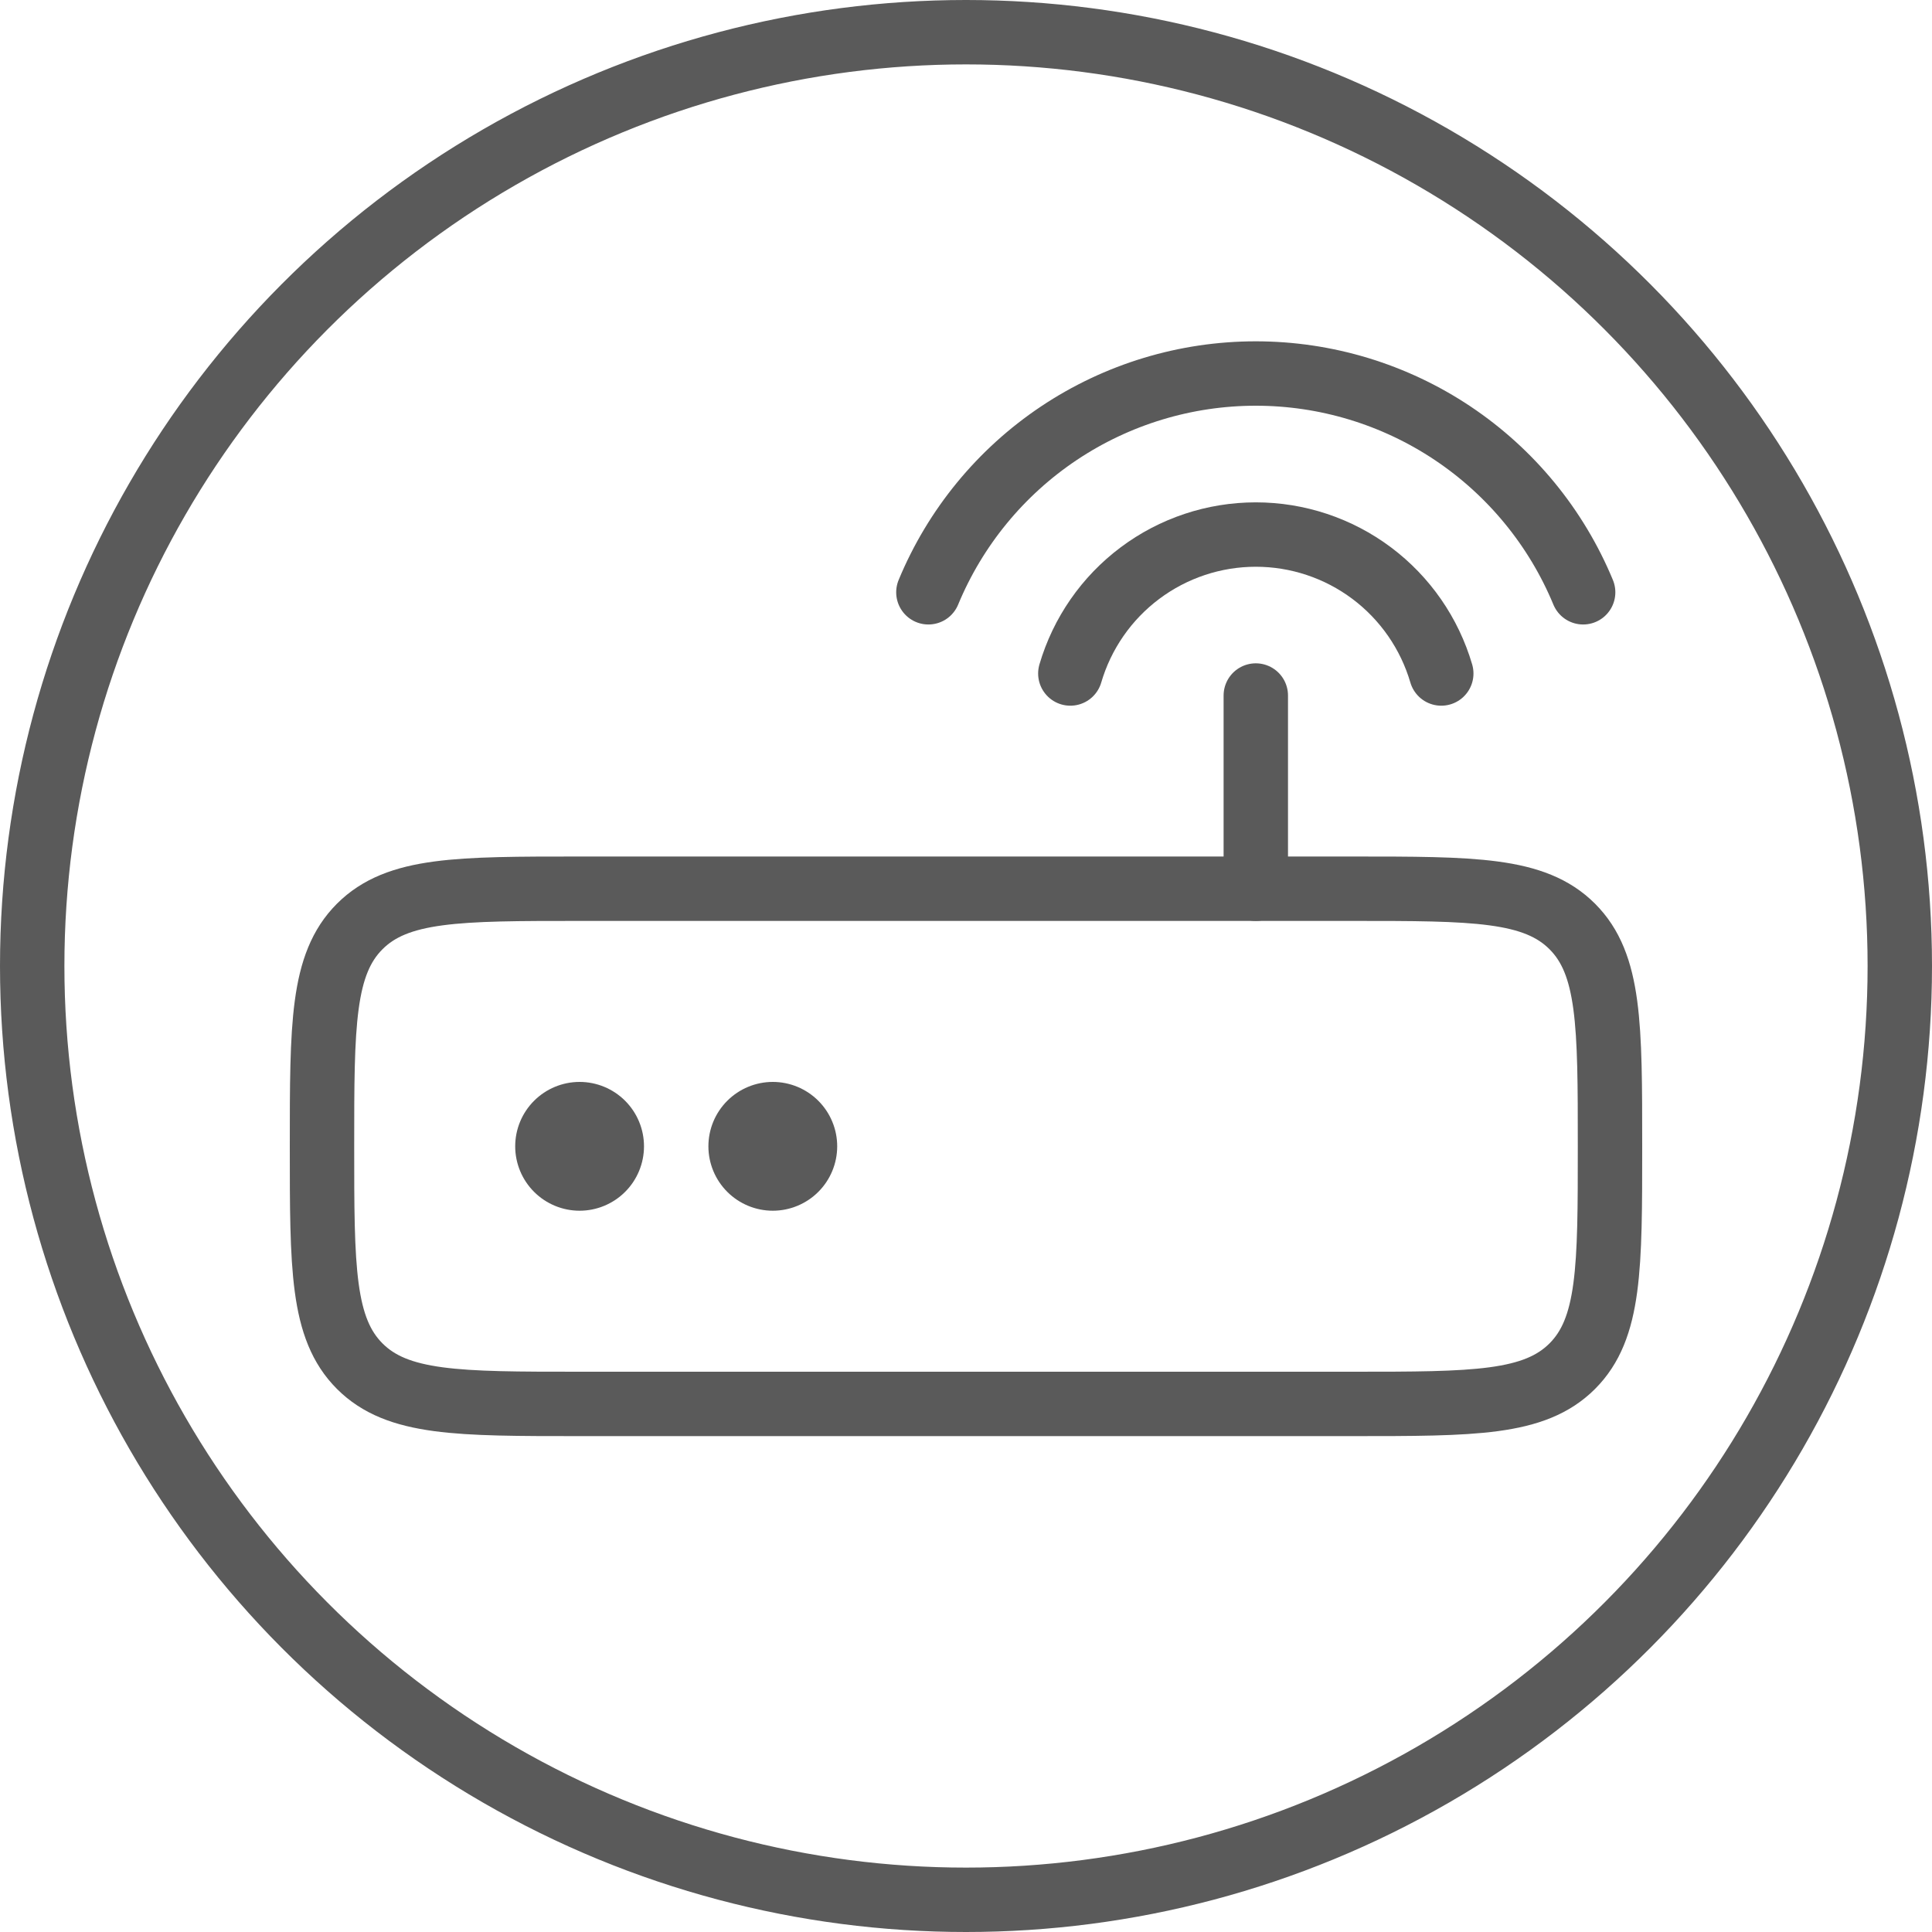
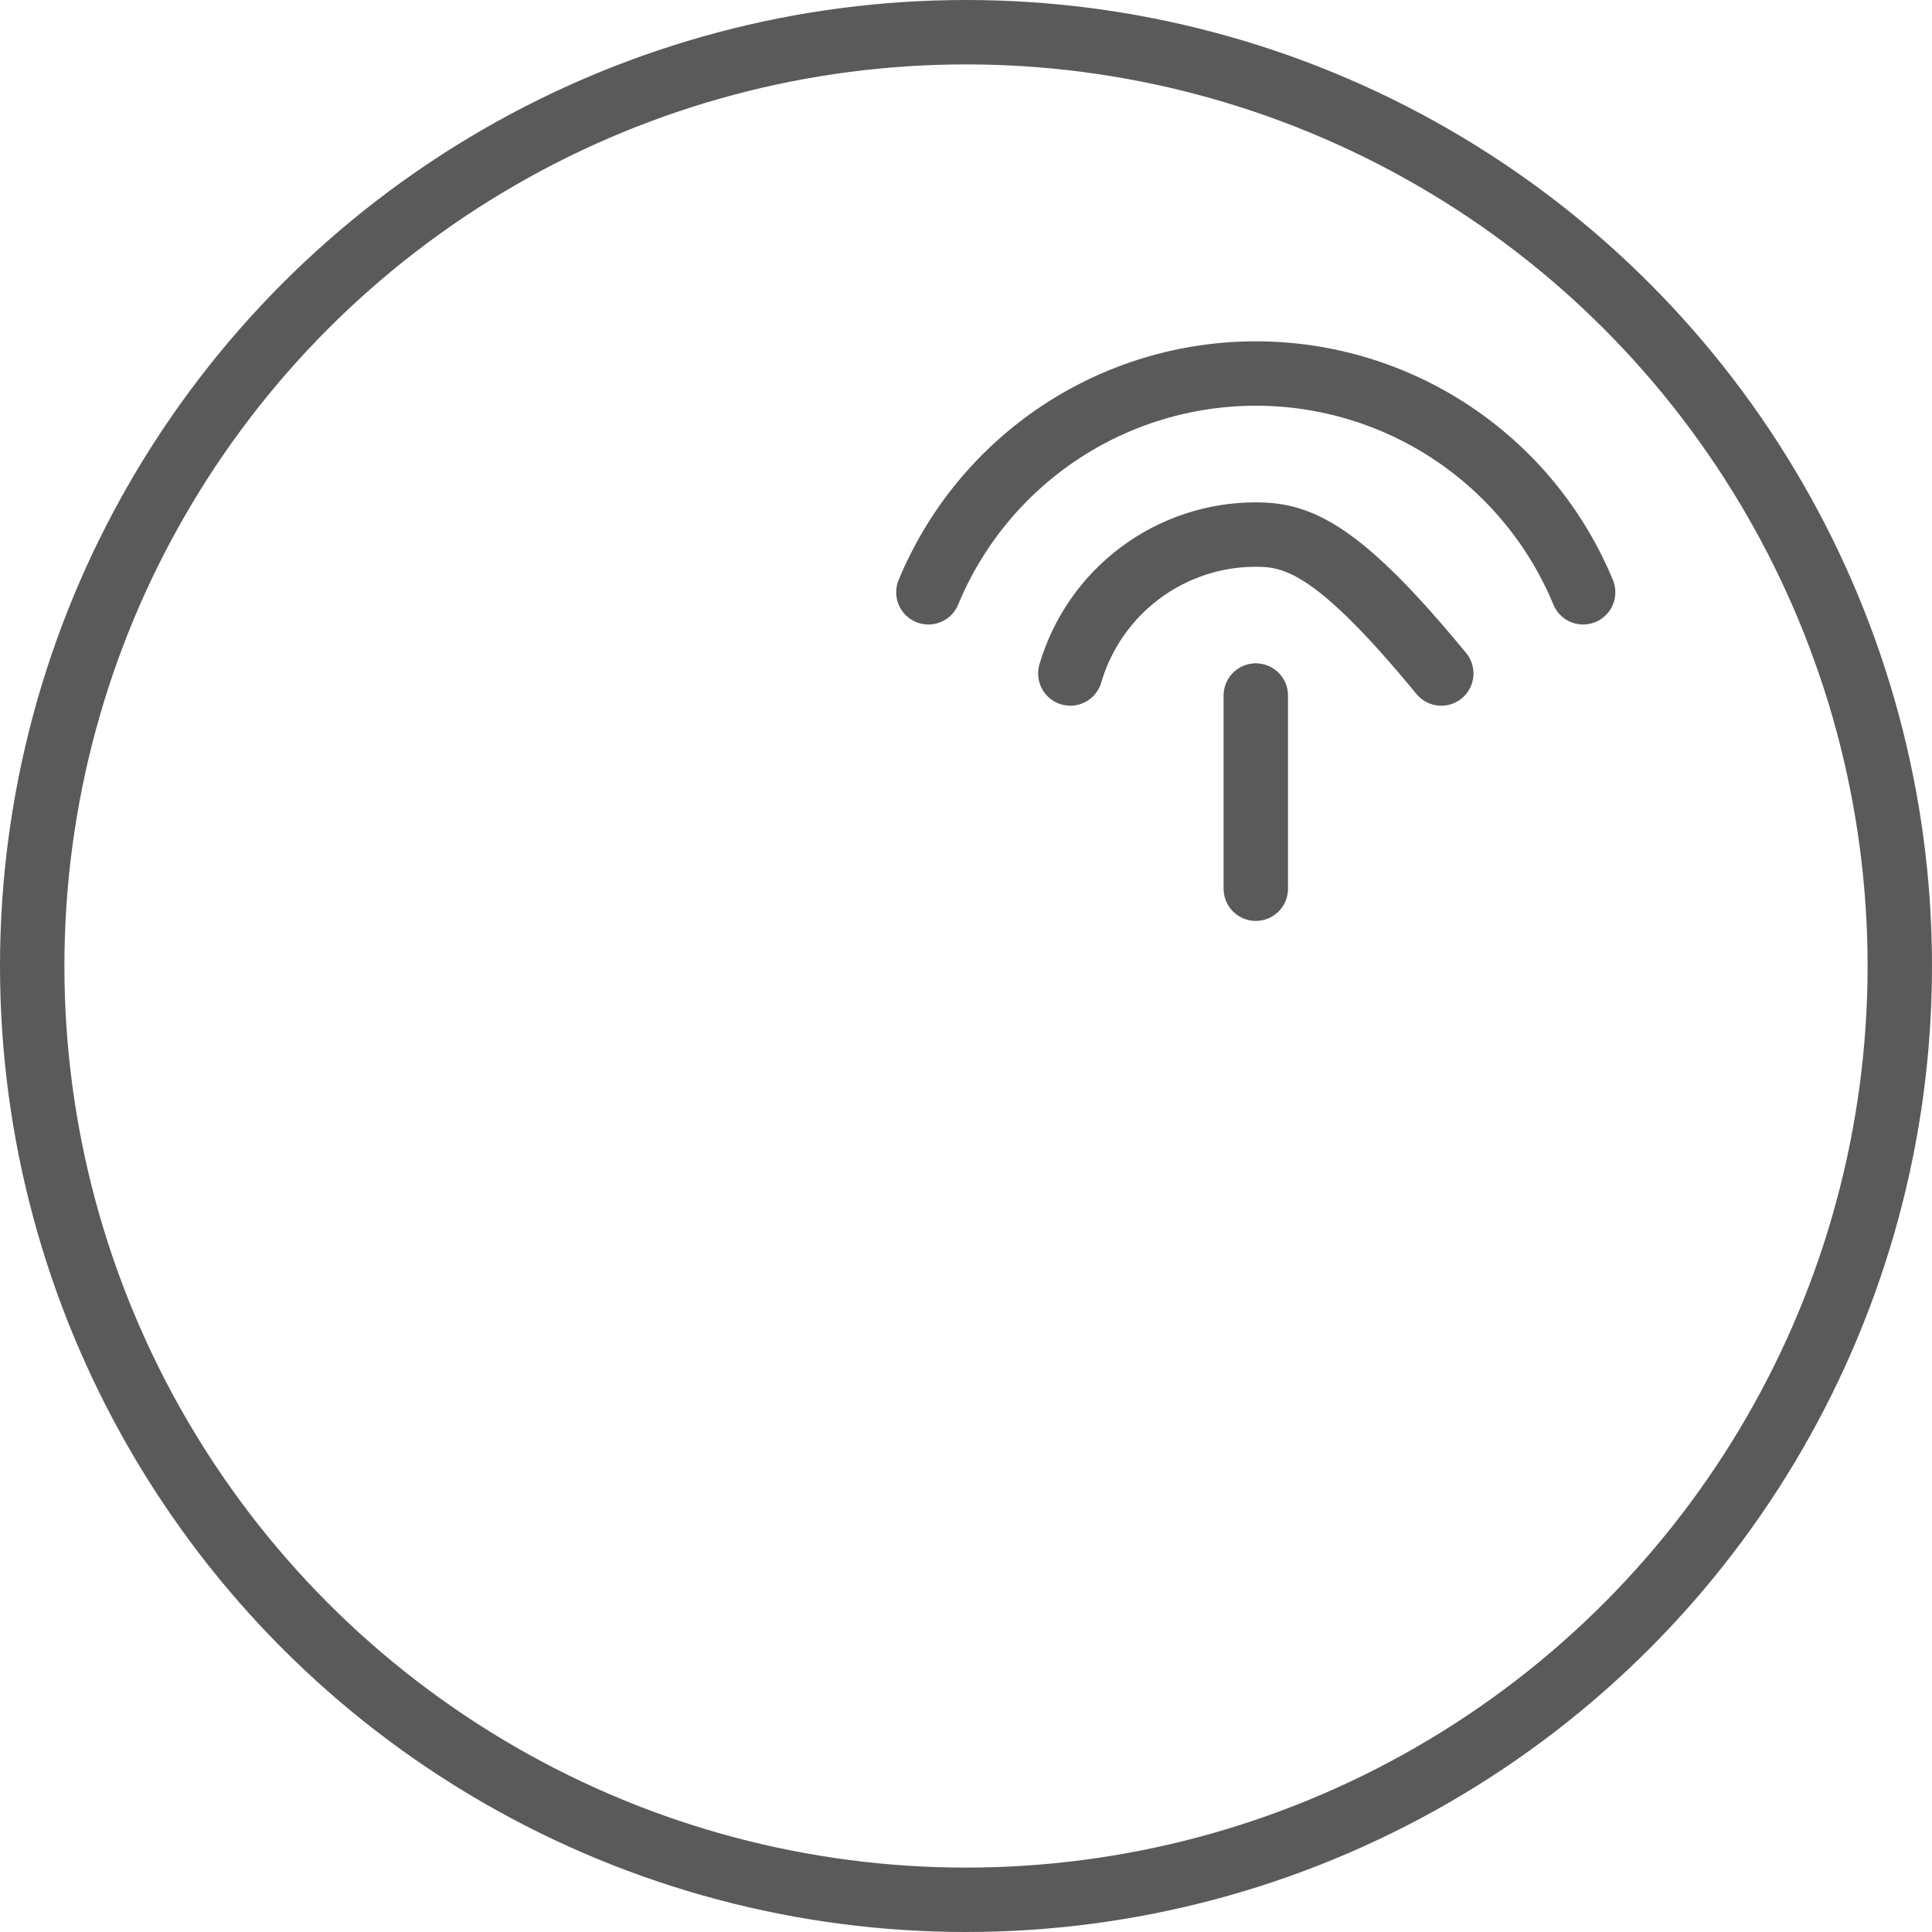
<svg xmlns="http://www.w3.org/2000/svg" width="60" height="60" viewBox="0 0 60 60" fill="none">
  <path d="M49.166 18.394C48.333 16.383 46.923 14.664 45.113 13.454C43.303 12.245 41.176 11.6 38.999 11.6C36.822 11.6 34.695 12.245 32.885 13.454C31.075 14.664 29.665 16.383 28.832 18.394" stroke="#5A5A5A" stroke-width="2" stroke-linecap="round" />
-   <path d="M44.76 20.916C44.395 19.671 43.637 18.577 42.599 17.799C41.56 17.021 40.298 16.601 39 16.601C37.703 16.601 36.44 17.021 35.402 17.799C34.363 18.577 33.605 19.671 33.24 20.916" stroke="#5A5A5A" stroke-width="2" stroke-linecap="round" />
-   <path d="M20 35.6C20 36.13 19.789 36.639 19.414 37.014C19.039 37.389 18.53 37.6 18 37.6C17.47 37.6 16.961 37.389 16.586 37.014C16.211 36.639 16 36.13 16 35.6C16 35.069 16.211 34.561 16.586 34.186C16.961 33.811 17.47 33.6 18 33.6C18.53 33.6 19.039 33.811 19.414 34.186C19.789 34.561 20 35.069 20 35.6ZM26 35.6C26 36.13 25.789 36.639 25.414 37.014C25.039 37.389 24.53 37.6 24 37.6C23.47 37.6 22.961 37.389 22.586 37.014C22.211 36.639 22 36.13 22 35.6C22 35.069 22.211 34.561 22.586 34.186C22.961 33.811 23.47 33.6 24 33.6C24.53 33.6 25.039 33.811 25.414 34.186C25.789 34.561 26 35.069 26 35.6Z" fill="#5A5A5A" />
-   <path d="M10 35.6C10 31.828 10 29.944 11.172 28.772C12.344 27.6 14.228 27.6 18 27.6H42C45.772 27.6 47.656 27.6 48.828 28.772C50 29.944 50 31.828 50 35.6C50 39.372 50 41.256 48.828 42.428C47.656 43.6 45.772 43.6 42 43.6H18C14.228 43.6 12.344 43.6 11.172 42.428C10 41.256 10 39.372 10 35.6Z" stroke="#5A5A5A" stroke-width="2" />
+   <path d="M44.76 20.916C41.56 17.021 40.298 16.601 39 16.601C37.703 16.601 36.44 17.021 35.402 17.799C34.363 18.577 33.605 19.671 33.24 20.916" stroke="#5A5A5A" stroke-width="2" stroke-linecap="round" />
  <path d="M39 27.6V21.6" stroke="#5A5A5A" stroke-width="2" stroke-linecap="round" />
  <circle cx="30" cy="30" r="29" stroke="#5A5A5A" stroke-width="2" />
</svg>